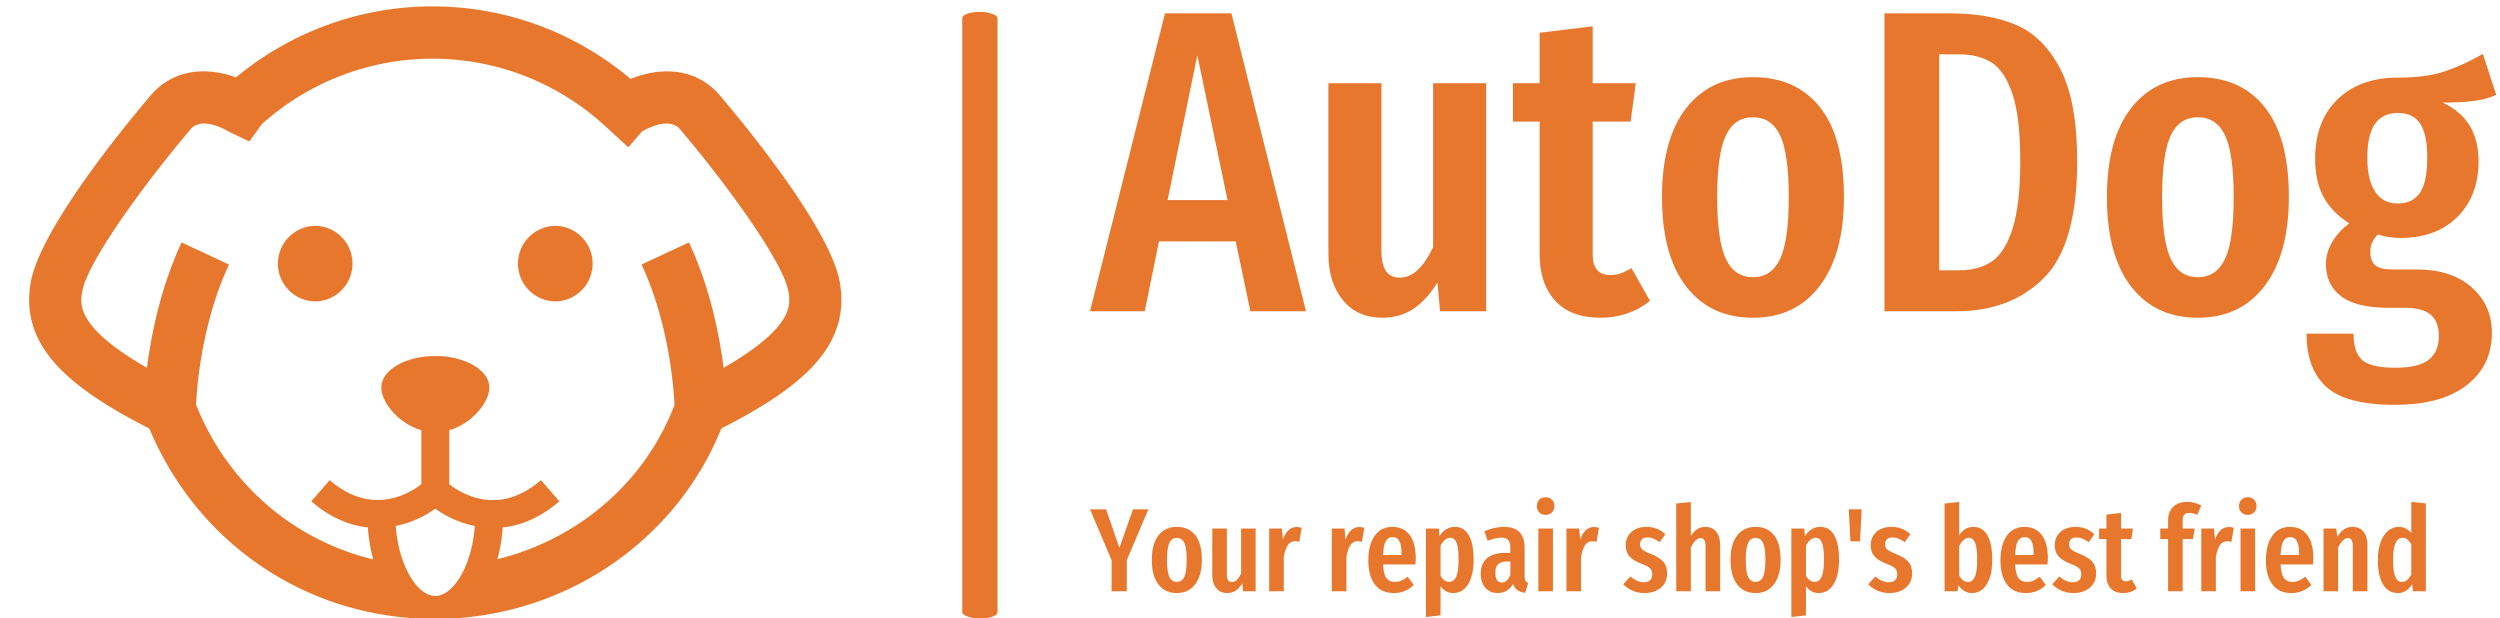
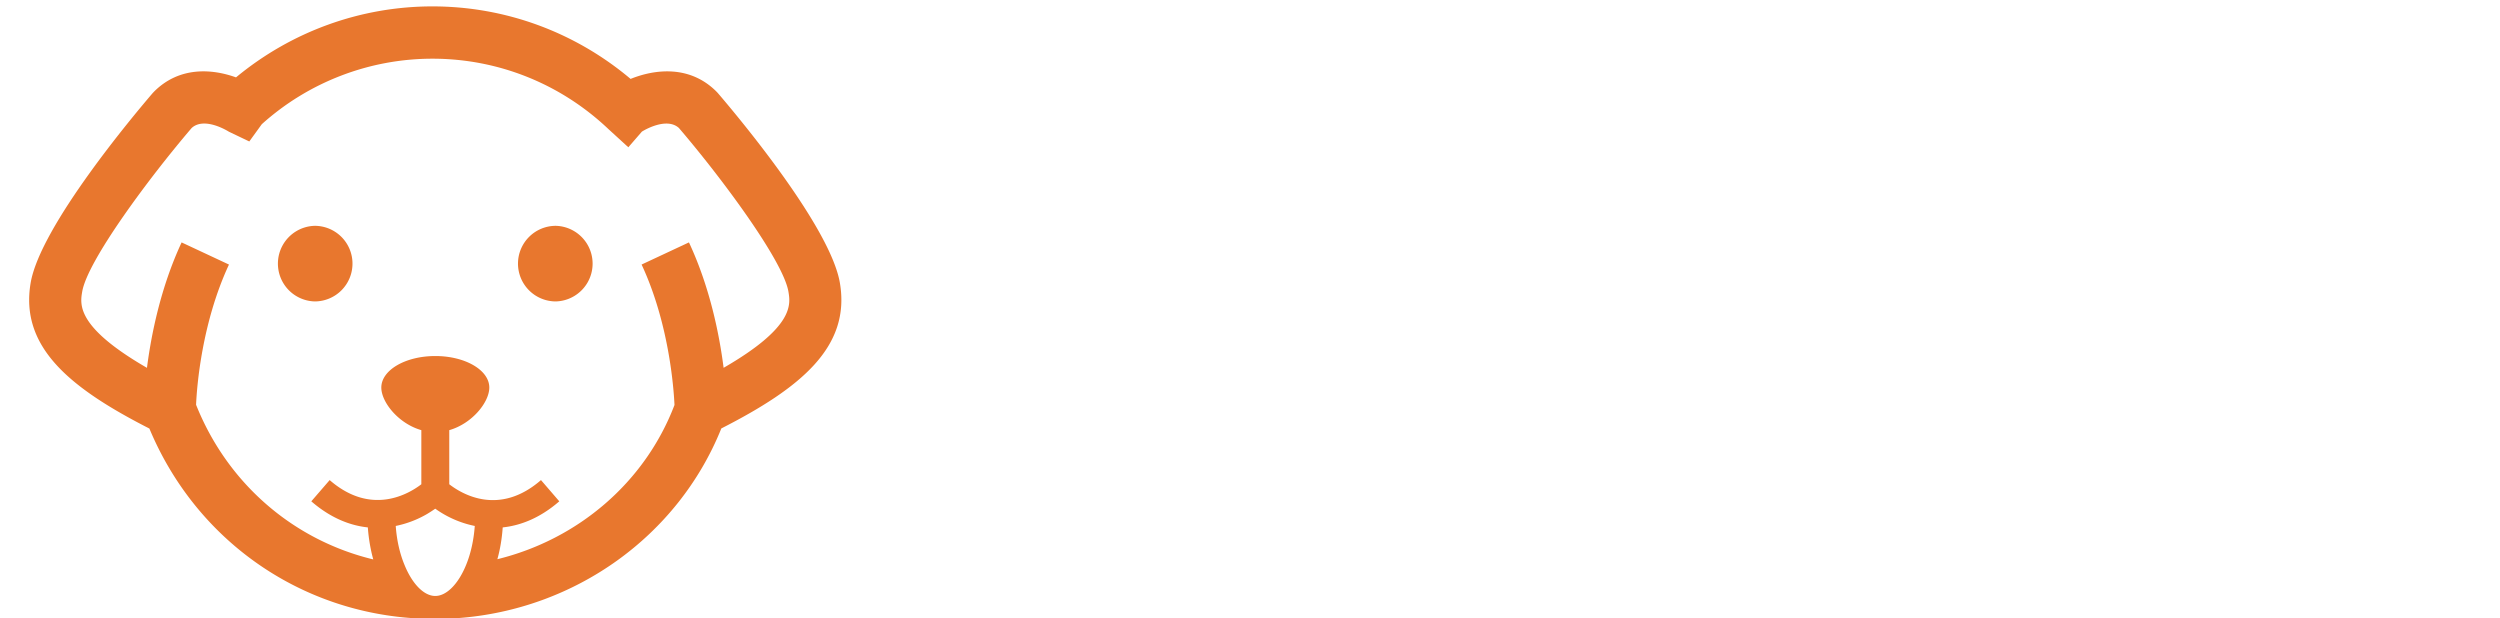
<svg xmlns="http://www.w3.org/2000/svg" version="1.1" width="1500" height="371" viewBox="0 0 1500 371">
  <g transform="matrix(1,0,0,1,-0.909,3.609)">
    <svg viewBox="0 0 396 98" data-background-color="#ffffff" preserveAspectRatio="xMidYMid meet" height="371" width="1500">
      <g id="tight-bounds" transform="matrix(1,0,0,1,0.24,0.06)">
        <svg viewBox="0 0 395.52 97.881" height="97.881" width="395.52">
          <g>
            <svg viewBox="0 0 701.862 173.692" height="97.881" width="395.52">
              <g>
-                 <rect width="9.929" height="170.621" x="270.422" y="1.536" fill="#e8772e" opacity="1" stroke-width="0" stroke="transparent" fill-opacity="1" class="rect-yte-0" data-fill-palette-color="secondary" rx="1%" id="yte-0" data-palette-color="#e8772e" />
-               </g>
+                 </g>
              <g transform="matrix(1,0,0,1,306.342,1.96)">
                <svg viewBox="0 0 395.52 169.772" height="169.772" width="395.52">
                  <g id="textblocktransform">
                    <svg viewBox="0 0 395.52 169.772" height="169.772" width="395.52" id="textblock">
                      <g>
                        <svg viewBox="0 0 395.52 110.096" height="110.096" width="395.52">
                          <g transform="matrix(1,0,0,1,0,0)">
                            <svg width="395.52" viewBox="-0.1 -34.55 163.09 45.4" height="110.096" data-palette-color="#e8772e">
-                               <path d="M24.95 0L18.5 0 16.8-8.1 7.9-8.1 6.25 0-0.1 0 8.6-34.55 16.3-34.55 24.95 0ZM12.35-29.7L8.9-12.9 15.85-12.9 12.35-29.7ZM45.85-26.45L45.85 0 40.5 0 40.2-3.35Q38.95-1.3 37.4-0.28 35.85 0.75 33.8 0.75L33.8 0.75Q30.9 0.75 29.22-1.3 27.55-3.35 27.55-6.65L27.55-6.65 27.55-26.45 33.7-26.45 33.7-7Q33.7-3.9 35.8-3.9L35.8-3.9Q37-3.9 37.95-4.83 38.9-5.75 39.7-7.45L39.7-7.45 39.7-26.45 45.85-26.45ZM62.7-5L64.85-1.2Q62.4 0.75 59.1 0.75L59.1 0.75Q55.65 0.75 53.85-1.23 52.05-3.2 52.05-6.6L52.05-6.6 52.05-22 48.95-22 48.95-26.45 52.05-26.45 52.05-32.3 58.2-33.05 58.2-26.45 63.2-26.45 62.6-22 58.2-22 58.2-6.6Q58.2-4.2 60.25-4.2L60.25-4.2Q60.9-4.2 61.4-4.38 61.9-4.55 62.7-5L62.7-5ZM76.79-27.15Q81.79-27.15 84.57-23.65 87.34-20.15 87.34-13.25L87.34-13.25Q87.34-6.65 84.54-2.95 81.74 0.75 76.79 0.75L76.79 0.75Q71.84 0.75 69.04-2.88 66.24-6.5 66.24-13.25L66.24-13.25Q66.24-19.95 69.04-23.55 71.84-27.15 76.79-27.15L76.79-27.15ZM76.79-22.5Q74.64-22.5 73.64-20.38 72.64-18.25 72.64-13.25L72.64-13.25Q72.64-8.2 73.64-6.08 74.64-3.95 76.79-3.95L76.79-3.95Q78.94-3.95 79.94-6.08 80.94-8.2 80.94-13.25L80.94-13.25Q80.94-18.3 79.94-20.4 78.94-22.5 76.79-22.5L76.79-22.5ZM99.74-34.55Q104.09-34.55 107.27-33.23 110.44-31.9 112.42-28.13 114.39-24.35 114.39-17.45L114.39-17.45Q114.39-7.7 110.52-3.85 106.64 0 100.39 0L100.39 0 92.04 0 92.04-34.55 99.74-34.55ZM100.69-29.8L98.39-29.8 98.39-4.75 100.74-4.75Q102.99-4.75 104.52-5.8 106.04-6.85 106.92-9.65 107.79-12.45 107.79-17.45L107.79-17.45Q107.79-22.55 106.87-25.25 105.94-27.95 104.42-28.88 102.89-29.8 100.69-29.8L100.69-29.8ZM128.39-27.15Q133.39-27.15 136.16-23.65 138.94-20.15 138.94-13.25L138.94-13.25Q138.94-6.65 136.14-2.95 133.34 0.75 128.39 0.75L128.39 0.75Q123.44 0.75 120.64-2.88 117.84-6.5 117.84-13.25L117.84-13.25Q117.84-19.95 120.64-23.55 123.44-27.15 128.39-27.15L128.39-27.15ZM128.39-22.5Q126.24-22.5 125.24-20.38 124.24-18.25 124.24-13.25L124.24-13.25Q124.24-8.2 125.24-6.08 126.24-3.95 128.39-3.95L128.39-3.95Q130.54-3.95 131.54-6.08 132.54-8.2 132.54-13.25L132.54-13.25Q132.54-18.3 131.54-20.4 130.54-22.5 128.39-22.5L128.39-22.5ZM161.44-29.85L162.99-25.1Q161.94-24.6 160.46-24.4 158.99-24.2 156.79-24.2L156.79-24.2Q158.89-23.2 159.91-21.53 160.94-19.85 160.94-17.4L160.94-17.4Q160.94-13.4 158.49-10.95 156.04-8.5 151.84-8.5L151.84-8.5Q150.59-8.5 149.29-8.9L149.29-8.9Q148.39-8.15 148.39-6.85L148.39-6.85Q148.39-5.85 148.94-5.35 149.49-4.85 150.99-4.85L150.99-4.85 153.79-4.85Q157.79-4.85 160.14-2.78 162.49-0.7 162.49 2.5L162.49 2.5Q162.49 6.3 159.56 8.58 156.64 10.85 151.24 10.85L151.24 10.85Q145.54 10.85 143.26 8.75 140.99 6.65 140.99 2.6L140.99 2.6 146.44 2.6Q146.44 4.75 147.44 5.65 148.44 6.55 151.29 6.55L151.29 6.55Q154.04 6.55 155.19 5.6 156.34 4.65 156.34 2.9L156.34 2.9Q156.34 1.2 155.39 0.4 154.44-0.4 152.44-0.4L152.44-0.4 150.54-0.4Q146.74-0.4 144.99-1.75 143.24-3.1 143.24-5.45L143.24-5.45Q143.24-6.8 143.96-8.03 144.69-9.25 145.94-10.2L145.94-10.2Q143.89-11.5 142.94-13.3 141.99-15.1 141.99-17.7L141.99-17.7Q141.99-22.05 144.59-24.58 147.19-27.1 151.59-27.1L151.59-27.1Q154.84-27.1 156.96-27.8 159.09-28.5 161.44-29.85L161.44-29.85ZM151.59-23Q149.84-23 148.94-21.75 148.04-20.5 148.04-17.8L148.04-17.8Q148.04-15.25 148.94-13.88 149.84-12.5 151.54-12.5L151.54-12.5Q153.29-12.5 154.14-13.73 154.99-14.95 154.99-17.85L154.99-17.85Q154.99-20.55 154.16-21.78 153.34-23 151.59-23L151.59-23Z" opacity="1" transform="matrix(1,0,0,1,0,0)" fill="#e8772e" class="wordmark-text-0" data-fill-palette-color="primary" id="text-0" />
-                             </svg>
+                               </svg>
                          </g>
                        </svg>
                      </g>
                      <g transform="matrix(1,0,0,1,0,136.087)">
                        <svg viewBox="0 0 375.744 33.686" height="33.686" width="375.744">
                          <g transform="matrix(1,0,0,1,0,0)">
                            <svg width="375.744" viewBox="-0.25 -39.65 563.23 50.5" height="33.686" data-palette-color="#e8772e">
-                               <path d="M17.85-34.55L24.35-34.55 15.25-13.15 15.25 0 8.85 0 8.85-13.1-0.25-34.55 6.5-34.55 12.15-18.3 17.85-34.55ZM36.35-27.15Q41.35-27.15 44.12-23.65 46.9-20.15 46.9-13.25L46.9-13.25Q46.9-6.65 44.1-2.95 41.3 0.75 36.35 0.75L36.35 0.75Q31.4 0.75 28.6-2.88 25.8-6.5 25.8-13.25L25.8-13.25Q25.8-19.95 28.6-23.55 31.4-27.15 36.35-27.15L36.35-27.15ZM36.35-22.5Q34.2-22.5 33.2-20.38 32.2-18.25 32.2-13.25L32.2-13.25Q32.2-8.2 33.2-6.08 34.2-3.95 36.35-3.95L36.35-3.95Q38.5-3.95 39.5-6.08 40.5-8.2 40.5-13.25L40.5-13.25Q40.5-18.3 39.5-20.4 38.5-22.5 36.35-22.5L36.35-22.5ZM69.59-26.45L69.59 0 64.25 0 63.95-3.35Q62.7-1.3 61.14-0.28 59.59 0.75 57.55 0.75L57.55 0.75Q54.64 0.75 52.97-1.3 51.3-3.35 51.3-6.65L51.3-6.65 51.3-26.45 57.45-26.45 57.45-7Q57.45-3.9 59.55-3.9L59.55-3.9Q60.74-3.9 61.7-4.83 62.64-5.75 63.45-7.45L63.45-7.45 63.45-26.45 69.59-26.45ZM86.94-27.1Q88.09-27.1 88.99-26.75L88.99-26.75 87.99-20.85Q86.99-21.1 86.14-21.1L86.14-21.1Q84.24-21.1 83.14-19.45 82.04-17.8 81.44-14.55L81.44-14.55 81.44 0 75.29 0 75.29-26.45 80.64-26.45 81.09-21.85Q82.94-27.1 86.94-27.1L86.94-27.1ZM113.34-27.1Q114.49-27.1 115.39-26.75L115.39-26.75 114.39-20.85Q113.39-21.1 112.54-21.1L112.54-21.1Q110.64-21.1 109.54-19.45 108.44-17.8 107.84-14.55L107.84-14.55 107.84 0 101.69 0 101.69-26.45 107.04-26.45 107.49-21.85Q109.34-27.1 113.34-27.1L113.34-27.1ZM137.09-13.85Q137.09-13.4 136.94-11.3L136.94-11.3 123.29-11.3Q123.48-7.2 124.71-5.58 125.94-3.95 128.19-3.95L128.19-3.95Q129.74-3.95 130.99-4.48 132.24-5 133.69-6.15L133.69-6.15 136.24-2.65Q132.74 0.75 127.84 0.75L127.84 0.75Q122.64 0.75 119.86-2.85 117.09-6.45 117.09-13L117.09-13Q117.09-19.55 119.73-23.35 122.39-27.15 127.24-27.15L127.24-27.15Q131.88-27.15 134.49-23.78 137.09-20.4 137.09-13.85L137.09-13.85ZM131.09-15.3L131.09-15.65Q131.09-19.4 130.19-21.13 129.28-22.85 127.29-22.85L127.29-22.85Q125.44-22.85 124.46-21.18 123.48-19.5 123.29-15.3L123.29-15.3 131.09-15.3ZM153.58-27.15Q157.48-27.15 159.48-23.58 161.48-20 161.48-13.3L161.48-13.3Q161.48-6.8 159.21-3.03 156.93 0.75 152.88 0.75L152.88 0.75Q149.68 0.75 147.53-2.1L147.53-2.1 147.53 10.15 141.38 10.85 141.38-26.45 146.83-26.45 147.08-23.25Q148.38-25.25 149.98-26.2 151.58-27.15 153.58-27.15L153.58-27.15ZM151.23-3.95Q153.13-3.95 154.13-6.13 155.13-8.3 155.13-13.25L155.13-13.25Q155.13-18.45 154.28-20.5 153.43-22.55 151.63-22.55L151.63-22.55Q149.33-22.55 147.53-19.25L147.53-19.25 147.53-6.45Q149.13-3.95 151.23-3.95L151.23-3.95ZM182.98-6.4Q182.98-5.1 183.33-4.48 183.68-3.85 184.48-3.45L184.48-3.45 183.23 0.65Q181.18 0.4 179.96-0.45 178.73-1.3 178.13-3.05L178.13-3.05Q175.83 0.75 171.68 0.75L171.68 0.75Q168.38 0.75 166.43-1.48 164.48-3.7 164.48-7.4L164.48-7.4Q164.48-11.7 167.16-13.95 169.83-16.2 174.93-16.2L174.93-16.2 176.98-16.2 176.98-18.05Q176.98-20.55 176.11-21.58 175.23-22.6 173.28-22.6L173.28-22.6Q170.93-22.6 167.43-21.3L167.43-21.3 166.03-25.3Q168.03-26.2 170.18-26.68 172.33-27.15 174.28-27.15L174.28-27.15Q182.98-27.15 182.98-18.35L182.98-18.35 182.98-6.4ZM173.33-3.7Q175.73-3.7 176.98-7L176.98-7 176.98-12.55 175.53-12.55Q172.98-12.55 171.81-11.4 170.63-10.25 170.63-7.85L170.63-7.85Q170.63-5.8 171.33-4.75 172.03-3.7 173.33-3.7L173.33-3.7ZM188.78-26.45L194.93-26.45 194.93 0 188.78 0 188.78-26.45ZM191.83-39.65Q193.48-39.65 194.5-38.6 195.53-37.55 195.53-35.9L195.53-35.9Q195.53-34.3 194.5-33.25 193.48-32.2 191.83-32.2L191.83-32.2Q190.18-32.2 189.15-33.25 188.13-34.3 188.13-35.9L188.13-35.9Q188.13-37.55 189.15-38.6 190.18-39.65 191.83-39.65L191.83-39.65ZM212.28-27.1Q213.43-27.1 214.33-26.75L214.33-26.75 213.33-20.85Q212.33-21.1 211.47-21.1L211.47-21.1Q209.58-21.1 208.47-19.45 207.38-17.8 206.78-14.55L206.78-14.55 206.78 0 200.63 0 200.63-26.45 205.97-26.45 206.43-21.85Q208.28-27.1 212.28-27.1L212.28-27.1ZM234.37-27.15Q239.07-27.15 242.32-24.05L242.32-24.05 239.97-20.7Q238.57-21.7 237.32-22.2 236.07-22.7 234.77-22.7L234.77-22.7Q233.32-22.7 232.5-21.93 231.67-21.15 231.67-19.8L231.67-19.8Q231.67-18.45 232.6-17.63 233.52-16.8 236.32-15.7L236.32-15.7Q239.77-14.35 241.42-12.5 243.07-10.65 243.07-7.55L243.07-7.55Q243.07-3.7 240.37-1.48 237.67 0.75 233.52 0.75L233.52 0.75Q230.82 0.75 228.55-0.23 226.27-1.2 224.57-2.95L224.57-2.95 227.57-6.25Q230.37-3.8 233.27-3.8L233.27-3.8Q234.92-3.8 235.87-4.67 236.82-5.55 236.82-7.1L236.82-7.1Q236.82-8.25 236.42-8.97 236.02-9.7 235.02-10.33 234.02-10.95 232.02-11.7L232.02-11.7Q228.57-13.05 227.1-14.85 225.62-16.65 225.62-19.45L225.62-19.45Q225.62-22.8 228-24.98 230.37-27.15 234.37-27.15L234.37-27.15ZM259.27-27.15Q262.12-27.15 263.77-25.1 265.42-23.05 265.42-19.6L265.42-19.6 265.42 0 259.27 0 259.27-18.9Q259.27-20.8 258.74-21.63 258.22-22.45 257.22-22.45L257.22-22.45Q255.12-22.45 253.07-18.5L253.07-18.5 253.07 0 246.92 0 246.92-37 253.07-37.65 253.07-23.3Q254.32-25.25 255.79-26.2 257.27-27.15 259.27-27.15L259.27-27.15ZM280.37-27.15Q285.37-27.15 288.14-23.65 290.92-20.15 290.92-13.25L290.92-13.25Q290.92-6.65 288.12-2.95 285.31 0.75 280.37 0.75L280.37 0.75Q275.42 0.75 272.62-2.88 269.81-6.5 269.81-13.25L269.81-13.25Q269.81-19.95 272.62-23.55 275.42-27.15 280.37-27.15L280.37-27.15ZM280.37-22.5Q278.22-22.5 277.22-20.38 276.22-18.25 276.22-13.25L276.22-13.25Q276.22-8.2 277.22-6.08 278.22-3.95 280.37-3.95L280.37-3.95Q282.51-3.95 283.51-6.08 284.51-8.2 284.51-13.25L284.51-13.25Q284.51-18.3 283.51-20.4 282.51-22.5 280.37-22.5L280.37-22.5ZM307.66-27.15Q311.56-27.15 313.56-23.58 315.56-20 315.56-13.3L315.56-13.3Q315.56-6.8 313.29-3.03 311.01 0.75 306.96 0.75L306.96 0.75Q303.76 0.75 301.61-2.1L301.61-2.1 301.61 10.15 295.46 10.85 295.46-26.45 300.91-26.45 301.16-23.25Q302.46-25.25 304.06-26.2 305.66-27.15 307.66-27.15L307.66-27.15ZM305.31-3.95Q307.21-3.95 308.21-6.13 309.21-8.3 309.21-13.25L309.21-13.25Q309.21-18.45 308.36-20.5 307.51-22.55 305.71-22.55L305.71-22.55Q303.41-22.55 301.61-19.25L301.61-19.25 301.61-6.45Q303.21-3.95 305.31-3.95L305.31-3.95ZM324.41-21.05L320.36-21.05 319.66-34.55 325.11-34.55 324.41-21.05ZM337.66-27.15Q342.36-27.15 345.61-24.05L345.61-24.05 343.26-20.7Q341.86-21.7 340.61-22.2 339.36-22.7 338.06-22.7L338.06-22.7Q336.61-22.7 335.78-21.93 334.96-21.15 334.96-19.8L334.96-19.8Q334.96-18.45 335.88-17.63 336.81-16.8 339.61-15.7L339.61-15.7Q343.06-14.35 344.71-12.5 346.36-10.65 346.36-7.55L346.36-7.55Q346.36-3.7 343.66-1.48 340.96 0.75 336.81 0.75L336.81 0.75Q334.11 0.75 331.83-0.23 329.56-1.2 327.86-2.95L327.86-2.95 330.86-6.25Q333.66-3.8 336.56-3.8L336.56-3.8Q338.21-3.8 339.16-4.67 340.11-5.55 340.11-7.1L340.11-7.1Q340.11-8.25 339.71-8.97 339.31-9.7 338.31-10.33 337.31-10.95 335.31-11.7L335.31-11.7Q331.86-13.05 330.38-14.85 328.91-16.65 328.91-19.45L328.91-19.45Q328.91-22.8 331.28-24.98 333.66-27.15 337.66-27.15L337.66-27.15ZM372.2-27.15Q376.05-27.15 378.1-23.65 380.15-20.15 380.15-13.25L380.15-13.25Q380.15-6.75 377.85-3 375.55 0.75 371.55 0.75L371.55 0.75Q369.8 0.75 368.35-0.13 366.9-1 365.85-2.55L365.85-2.55 365.5 0 360.05 0 360.05-37 366.2-37.65 366.2-23.6Q367.25-25.3 368.78-26.23 370.3-27.15 372.2-27.15L372.2-27.15ZM369.9-3.9Q371.75-3.9 372.78-6 373.8-8.1 373.8-13.25L373.8-13.25Q373.8-18.6 372.88-20.58 371.95-22.55 370.25-22.55L370.25-22.55Q369.1-22.55 368.05-21.6 367-20.65 366.2-19.1L366.2-19.1 366.2-6.7Q366.85-5.45 367.83-4.67 368.8-3.9 369.9-3.9L369.9-3.9ZM403.6-13.85Q403.6-13.4 403.45-11.3L403.45-11.3 389.8-11.3Q390-7.2 391.22-5.58 392.45-3.95 394.7-3.95L394.7-3.95Q396.25-3.95 397.5-4.48 398.75-5 400.2-6.15L400.2-6.15 402.75-2.65Q399.25 0.75 394.35 0.75L394.35 0.75Q389.15 0.75 386.38-2.85 383.6-6.45 383.6-13L383.6-13Q383.6-19.55 386.25-23.35 388.9-27.15 393.75-27.15L393.75-27.15Q398.4-27.15 401-23.78 403.6-20.4 403.6-13.85L403.6-13.85ZM397.6-15.3L397.6-15.65Q397.6-19.4 396.7-21.13 395.8-22.85 393.8-22.85L393.8-22.85Q391.95-22.85 390.97-21.18 390-19.5 389.8-15.3L389.8-15.3 397.6-15.3ZM415.25-27.15Q419.95-27.15 423.2-24.05L423.2-24.05 420.85-20.7Q419.45-21.7 418.2-22.2 416.95-22.7 415.65-22.7L415.65-22.7Q414.2-22.7 413.37-21.93 412.55-21.15 412.55-19.8L412.55-19.8Q412.55-18.45 413.47-17.63 414.4-16.8 417.2-15.7L417.2-15.7Q420.65-14.35 422.3-12.5 423.95-10.65 423.95-7.55L423.95-7.55Q423.95-3.7 421.25-1.48 418.55 0.75 414.4 0.75L414.4 0.75Q411.7 0.75 409.42-0.23 407.15-1.2 405.45-2.95L405.45-2.95 408.45-6.25Q411.25-3.8 414.15-3.8L414.15-3.8Q415.8-3.8 416.75-4.67 417.7-5.55 417.7-7.1L417.7-7.1Q417.7-8.25 417.3-8.97 416.9-9.7 415.9-10.33 414.9-10.95 412.9-11.7L412.9-11.7Q409.45-13.05 407.97-14.85 406.5-16.65 406.5-19.45L406.5-19.45Q406.5-22.8 408.87-24.98 411.25-27.15 415.25-27.15L415.25-27.15ZM438.94-5L441.09-1.2Q438.64 0.75 435.34 0.75L435.34 0.75Q431.89 0.75 430.09-1.23 428.29-3.2 428.29-6.6L428.29-6.6 428.29-22 425.19-22 425.19-26.45 428.29-26.45 428.29-32.3 434.44-33.05 434.44-26.45 439.44-26.45 438.84-22 434.44-22 434.44-6.6Q434.44-4.2 436.49-4.2L436.49-4.2Q437.14-4.2 437.64-4.38 438.14-4.55 438.94-5L438.94-5ZM463.19-33.05Q461.79-33.05 461.12-32.3 460.44-31.55 460.44-30L460.44-30 460.44-26.45 465.49-26.45 464.79-22 460.44-22 460.44 0 454.29 0 454.29-22 450.99-22 450.99-26.45 454.29-26.45 454.29-29.8Q454.29-33.4 456.39-35.55 458.49-37.7 462.39-37.7L462.39-37.7Q465.44-37.7 468.29-36.2L468.29-36.2 466.59-32.2Q464.84-33.05 463.19-33.05L463.19-33.05ZM479.94-27.1Q481.09-27.1 481.99-26.75L481.99-26.75 480.99-20.85Q479.99-21.1 479.14-21.1L479.14-21.1Q477.24-21.1 476.14-19.45 475.04-17.8 474.44-14.55L474.44-14.55 474.44 0 468.29 0 468.29-26.45 473.64-26.45 474.09-21.85Q475.94-27.1 479.94-27.1L479.94-27.1ZM484.84-26.45L490.99-26.45 490.99 0 484.84 0 484.84-26.45ZM487.88-39.65Q489.54-39.65 490.56-38.6 491.59-37.55 491.59-35.9L491.59-35.9Q491.59-34.3 490.56-33.25 489.54-32.2 487.88-32.2L487.88-32.2Q486.24-32.2 485.21-33.25 484.19-34.3 484.19-35.9L484.19-35.9Q484.19-37.55 485.21-38.6 486.24-39.65 487.88-39.65L487.88-39.65ZM515.53-13.85Q515.53-13.4 515.38-11.3L515.38-11.3 501.73-11.3Q501.93-7.2 503.16-5.58 504.38-3.95 506.63-3.95L506.63-3.95Q508.18-3.95 509.43-4.48 510.68-5 512.13-6.15L512.13-6.15 514.68-2.65Q511.18 0.75 506.28 0.75L506.28 0.75Q501.08 0.75 498.31-2.85 495.53-6.45 495.53-13L495.53-13Q495.53-19.55 498.18-23.35 500.83-27.15 505.68-27.15L505.68-27.15Q510.33-27.15 512.93-23.78 515.53-20.4 515.53-13.85L515.53-13.85ZM509.53-15.3L509.53-15.65Q509.53-19.4 508.63-21.13 507.73-22.85 505.73-22.85L505.73-22.85Q503.88-22.85 502.91-21.18 501.93-19.5 501.73-15.3L501.73-15.3 509.53-15.3ZM532.18-27.15Q535.03-27.15 536.68-25.1 538.33-23.05 538.33-19.6L538.33-19.6 538.33 0 532.18 0 532.18-18.9Q532.18-20.8 531.65-21.63 531.13-22.45 530.13-22.45L530.13-22.45Q528.03-22.45 525.98-18.5L525.98-18.5 525.98 0 519.83 0 519.83-26.45 525.18-26.45 525.63-23Q526.98-25.1 528.5-26.13 530.03-27.15 532.18-27.15L532.18-27.15ZM556.83-37.7L562.98-37.05 562.98 0 557.53 0 557.23-3.05Q554.88 0.75 551.18 0.75L551.18 0.75Q547.08 0.75 544.9-2.93 542.73-6.6 542.73-13.2L542.73-13.2Q542.73-17.4 543.85-20.58 544.98-23.75 546.98-25.45 548.98-27.15 551.58-27.15L551.58-27.15Q554.78-27.15 556.83-24.5L556.83-24.5 556.83-37.7ZM552.93-3.9Q554.08-3.9 555-4.7 555.93-5.5 556.83-7L556.83-7 556.83-19.85Q555.23-22.55 553.18-22.55L553.18-22.55Q549.13-22.55 549.13-13.25L549.13-13.25Q549.13-8.2 550.13-6.05 551.13-3.9 552.93-3.9L552.93-3.9Z" opacity="1" transform="matrix(1,0,0,1,0,0)" fill="#e8772e" class="slogan-text-1" data-fill-palette-color="secondary" id="text-1" />
-                             </svg>
+                               </svg>
                          </g>
                        </svg>
                      </g>
                    </svg>
                  </g>
                </svg>
              </g>
              <g>
                <svg viewBox="0 0 244.431 173.692" height="173.692" width="244.431">
                  <g>
                    <svg version="1.1" x="8" y="0" viewBox="0 15.552 90 68.433" enable-background="new 0 0 90 90" xml:space="preserve" id="icon-0" width="228.431" height="173.692" class="icon-icon-0" data-fill-palette-color="accent">
                      <g fill="#e8772e" data-fill-palette-color="accent">
                        <path fill="#e8772e" d="M31.642 39.867A4.19 4.19 0 0 0 31.642 48.244 4.187 4.187 0 0 0 35.827 44.052 4.185 4.185 0 0 0 31.642 39.867" data-fill-palette-color="accent" />
                        <path fill="#e8772e" d="M58.357 39.867A4.19 4.19 0 0 0 54.167 44.052 4.19 4.19 0 0 0 58.357 48.244 4.19 4.19 0 0 0 58.357 39.867" data-fill-palette-color="accent" />
                        <path fill="#e8772e" d="M89.835 46.189C88.773 39.926 78.373 27.56 76.302 25.143L76.145 24.979C73.18 22.027 69.311 22.507 66.645 23.588 60.479 18.395 52.758 15.552 44.686 15.552 36.722 15.552 29.056 18.34 22.921 23.418 20.279 22.464 16.665 22.185 13.858 24.979L13.7 25.143C11.627 27.561 1.228 39.928 0.165 46.189-1.043 53.291 4.502 57.834 13.322 62.33 18.382 74.461 29.589 82.484 42.583 83.346 43.343 83.754 44.15 83.985 45.001 83.985 45.857 83.985 46.671 83.756 47.432 83.34 60.479 82.412 71.905 74.242 76.698 62.319 85.504 57.828 91.044 53.285 89.835 46.189M48.427 77.418C47.552 79.58 46.235 80.881 45.001 80.881S42.462 79.586 41.587 77.43C41.095 76.242 40.736 74.776 40.621 73.123A11.4 11.4 0 0 0 44.101 71.793C44.423 71.6 44.721 71.404 45 71.211A11.4 11.4 0 0 0 49.378 73.123C49.259 74.77 48.913 76.229 48.427 77.418M76.951 55.6C76.49 51.985 75.457 46.719 73.111 41.703L67.863 44.157C70.877 50.606 71.418 57.758 71.509 59.719 68.237 68.31 60.807 74.615 51.883 76.808 52.188 75.707 52.387 74.531 52.473 73.285 54.471 73.072 56.617 72.24 58.743 70.394L56.714 68.041C52.086 72.062 47.974 69.603 46.552 68.504V62.508C49.103 61.775 50.988 59.4 50.988 57.789 50.988 55.851 48.308 54.295 45.005 54.295S39.022 55.851 39.022 57.789C39.022 59.397 40.899 61.772 43.457 62.508V68.504C42.078 69.562 37.917 72.058 33.299 68.041L31.264 70.394C33.396 72.24 35.535 73.072 37.528 73.285 37.619 74.537 37.826 75.734 38.13 76.832 29.302 74.701 21.989 68.451 18.496 59.697 18.581 57.705 19.122 50.629 22.141 44.159L16.893 41.705C14.555 46.723 13.516 51.988 13.054 55.603 5.21 51.07 5.635 48.58 5.878 47.163 6.455 43.737 13.289 34.541 18.008 29.025 19.447 27.719 22.108 29.426 22.133 29.438L24.393 30.519 25.778 28.606A28.3 28.3 0 0 1 44.688 21.347C51.947 21.347 58.866 24.105 64.174 29.134L66.393 31.163 67.893 29.432C67.912 29.413 70.571 27.731 71.998 29.025 76.718 34.534 83.551 43.731 84.134 47.163 84.368 48.578 84.793 51.074 76.951 55.6" data-fill-palette-color="accent" />
                      </g>
                    </svg>
                  </g>
                </svg>
              </g>
            </svg>
          </g>
          <defs />
        </svg>
        <rect width="395.52" height="97.881" fill="none" stroke="none" visibility="hidden" />
      </g>
    </svg>
  </g>
</svg>